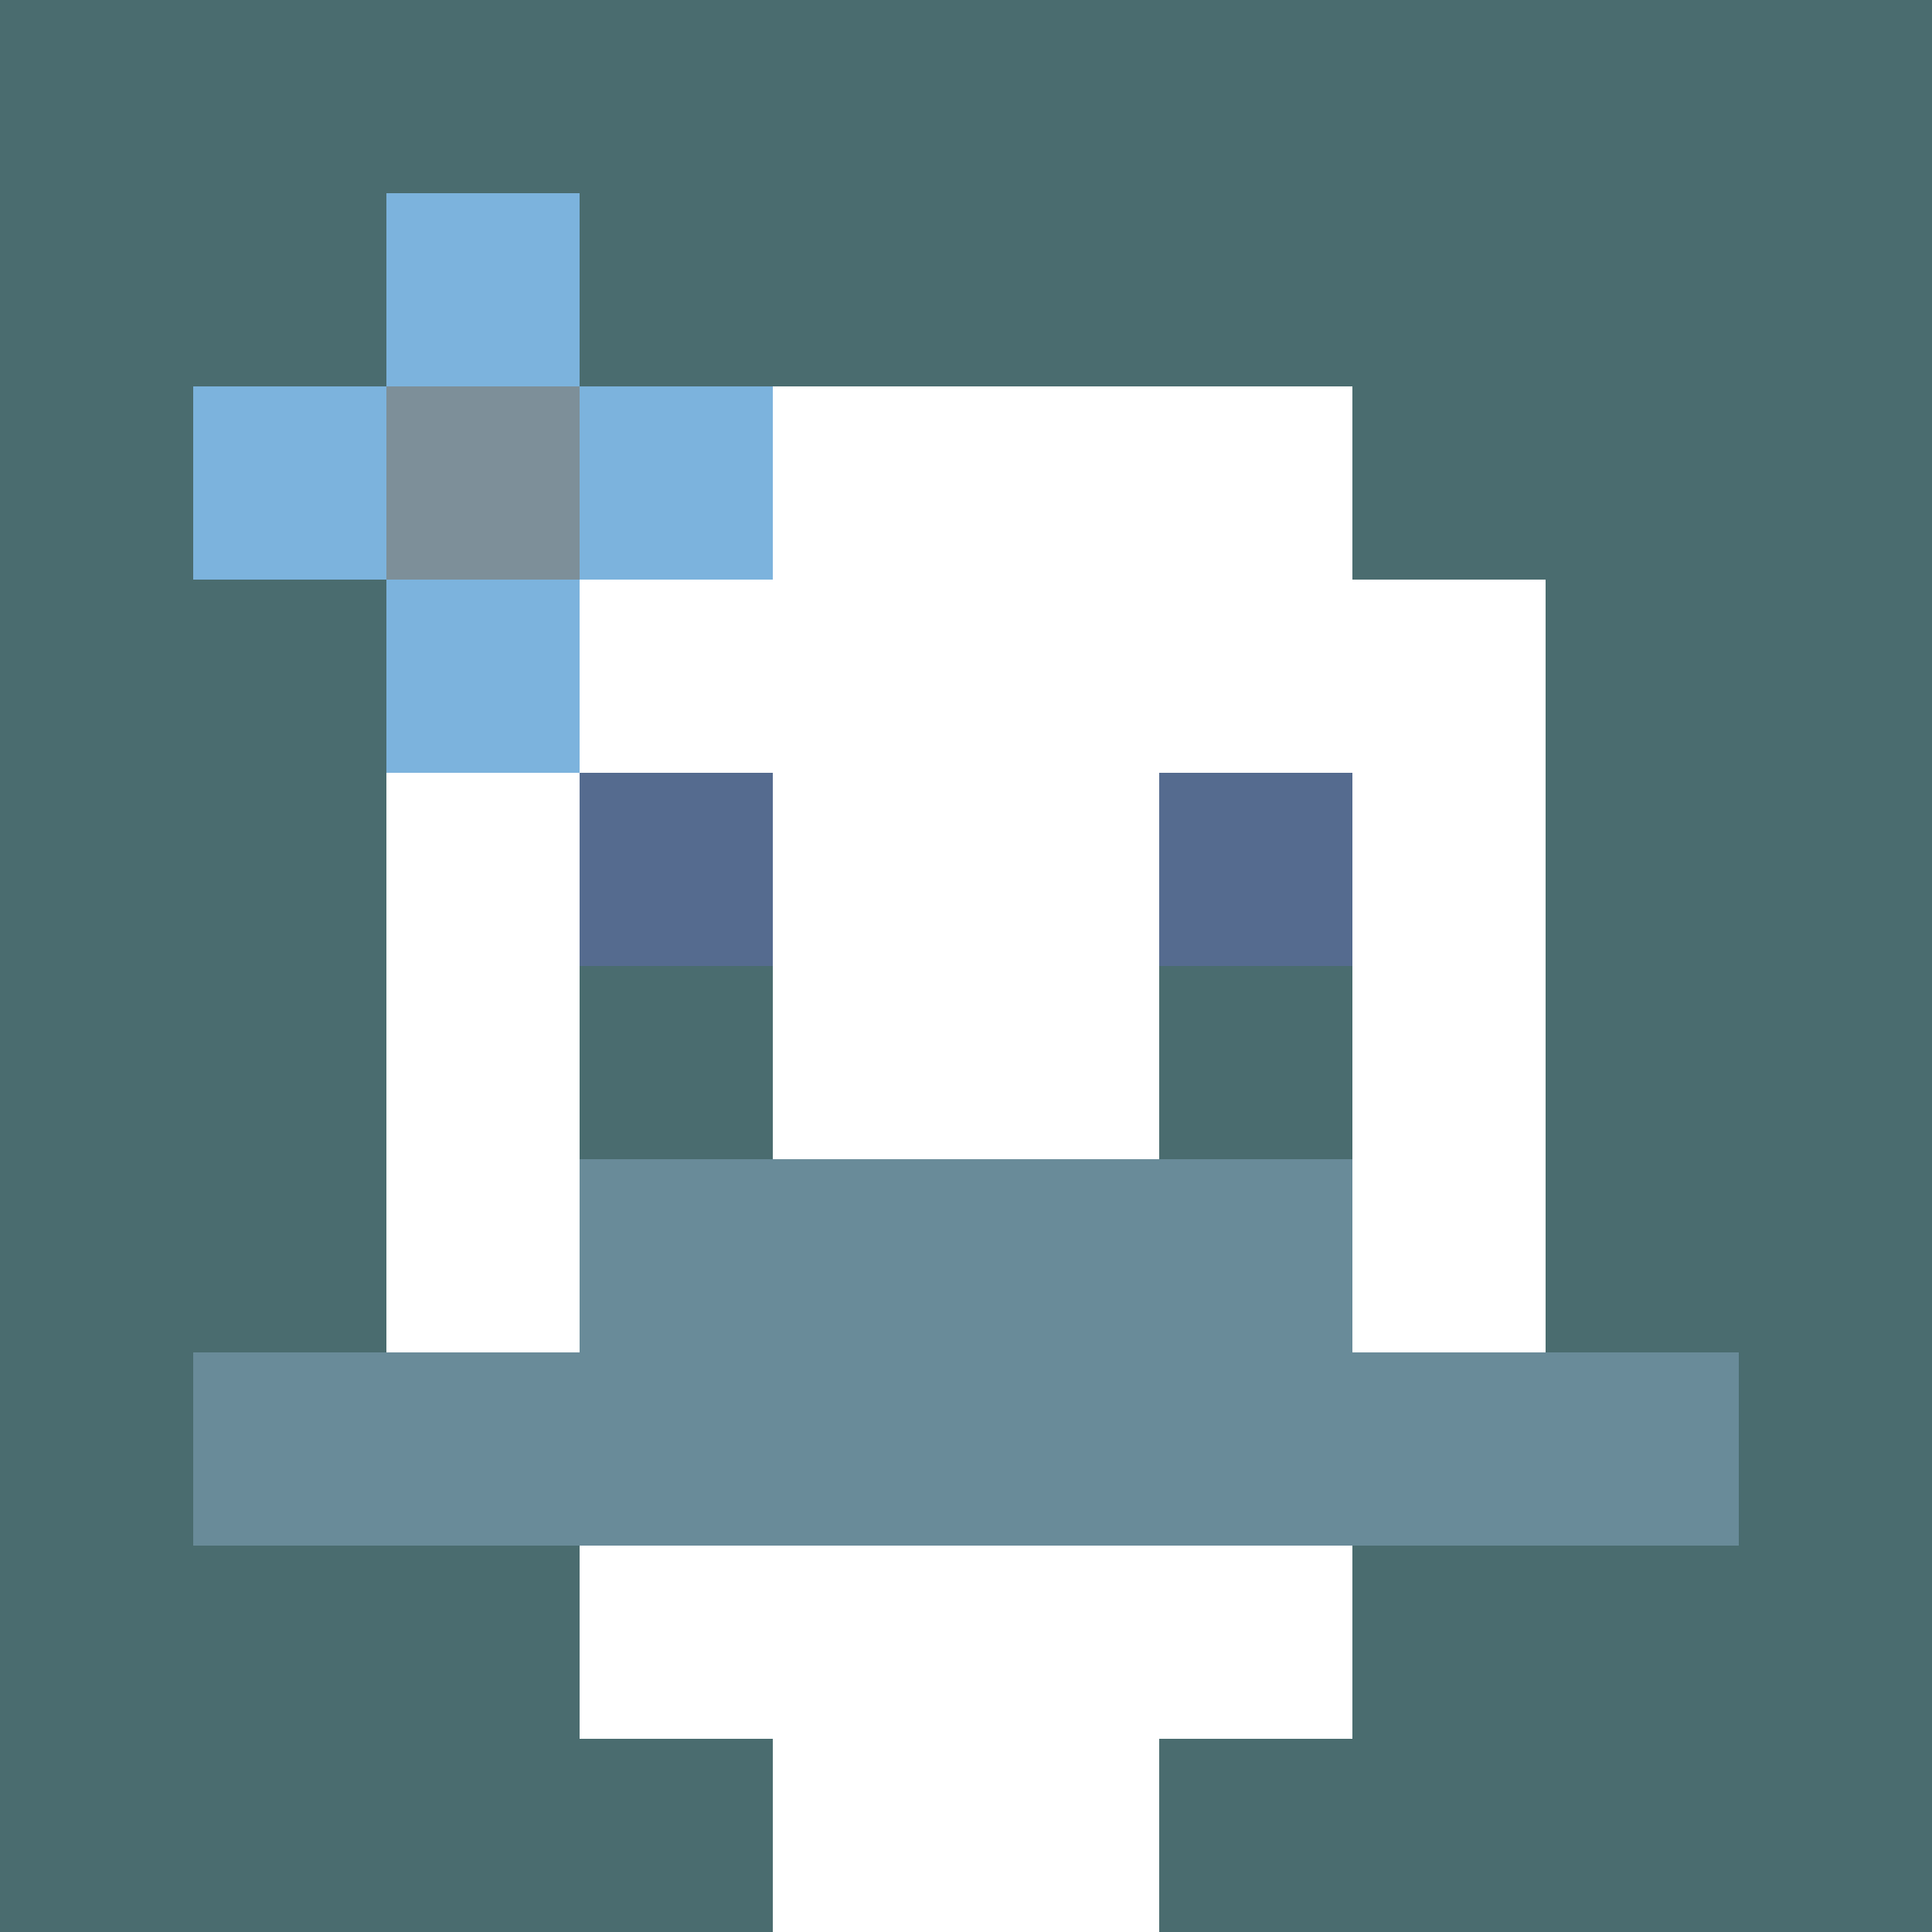
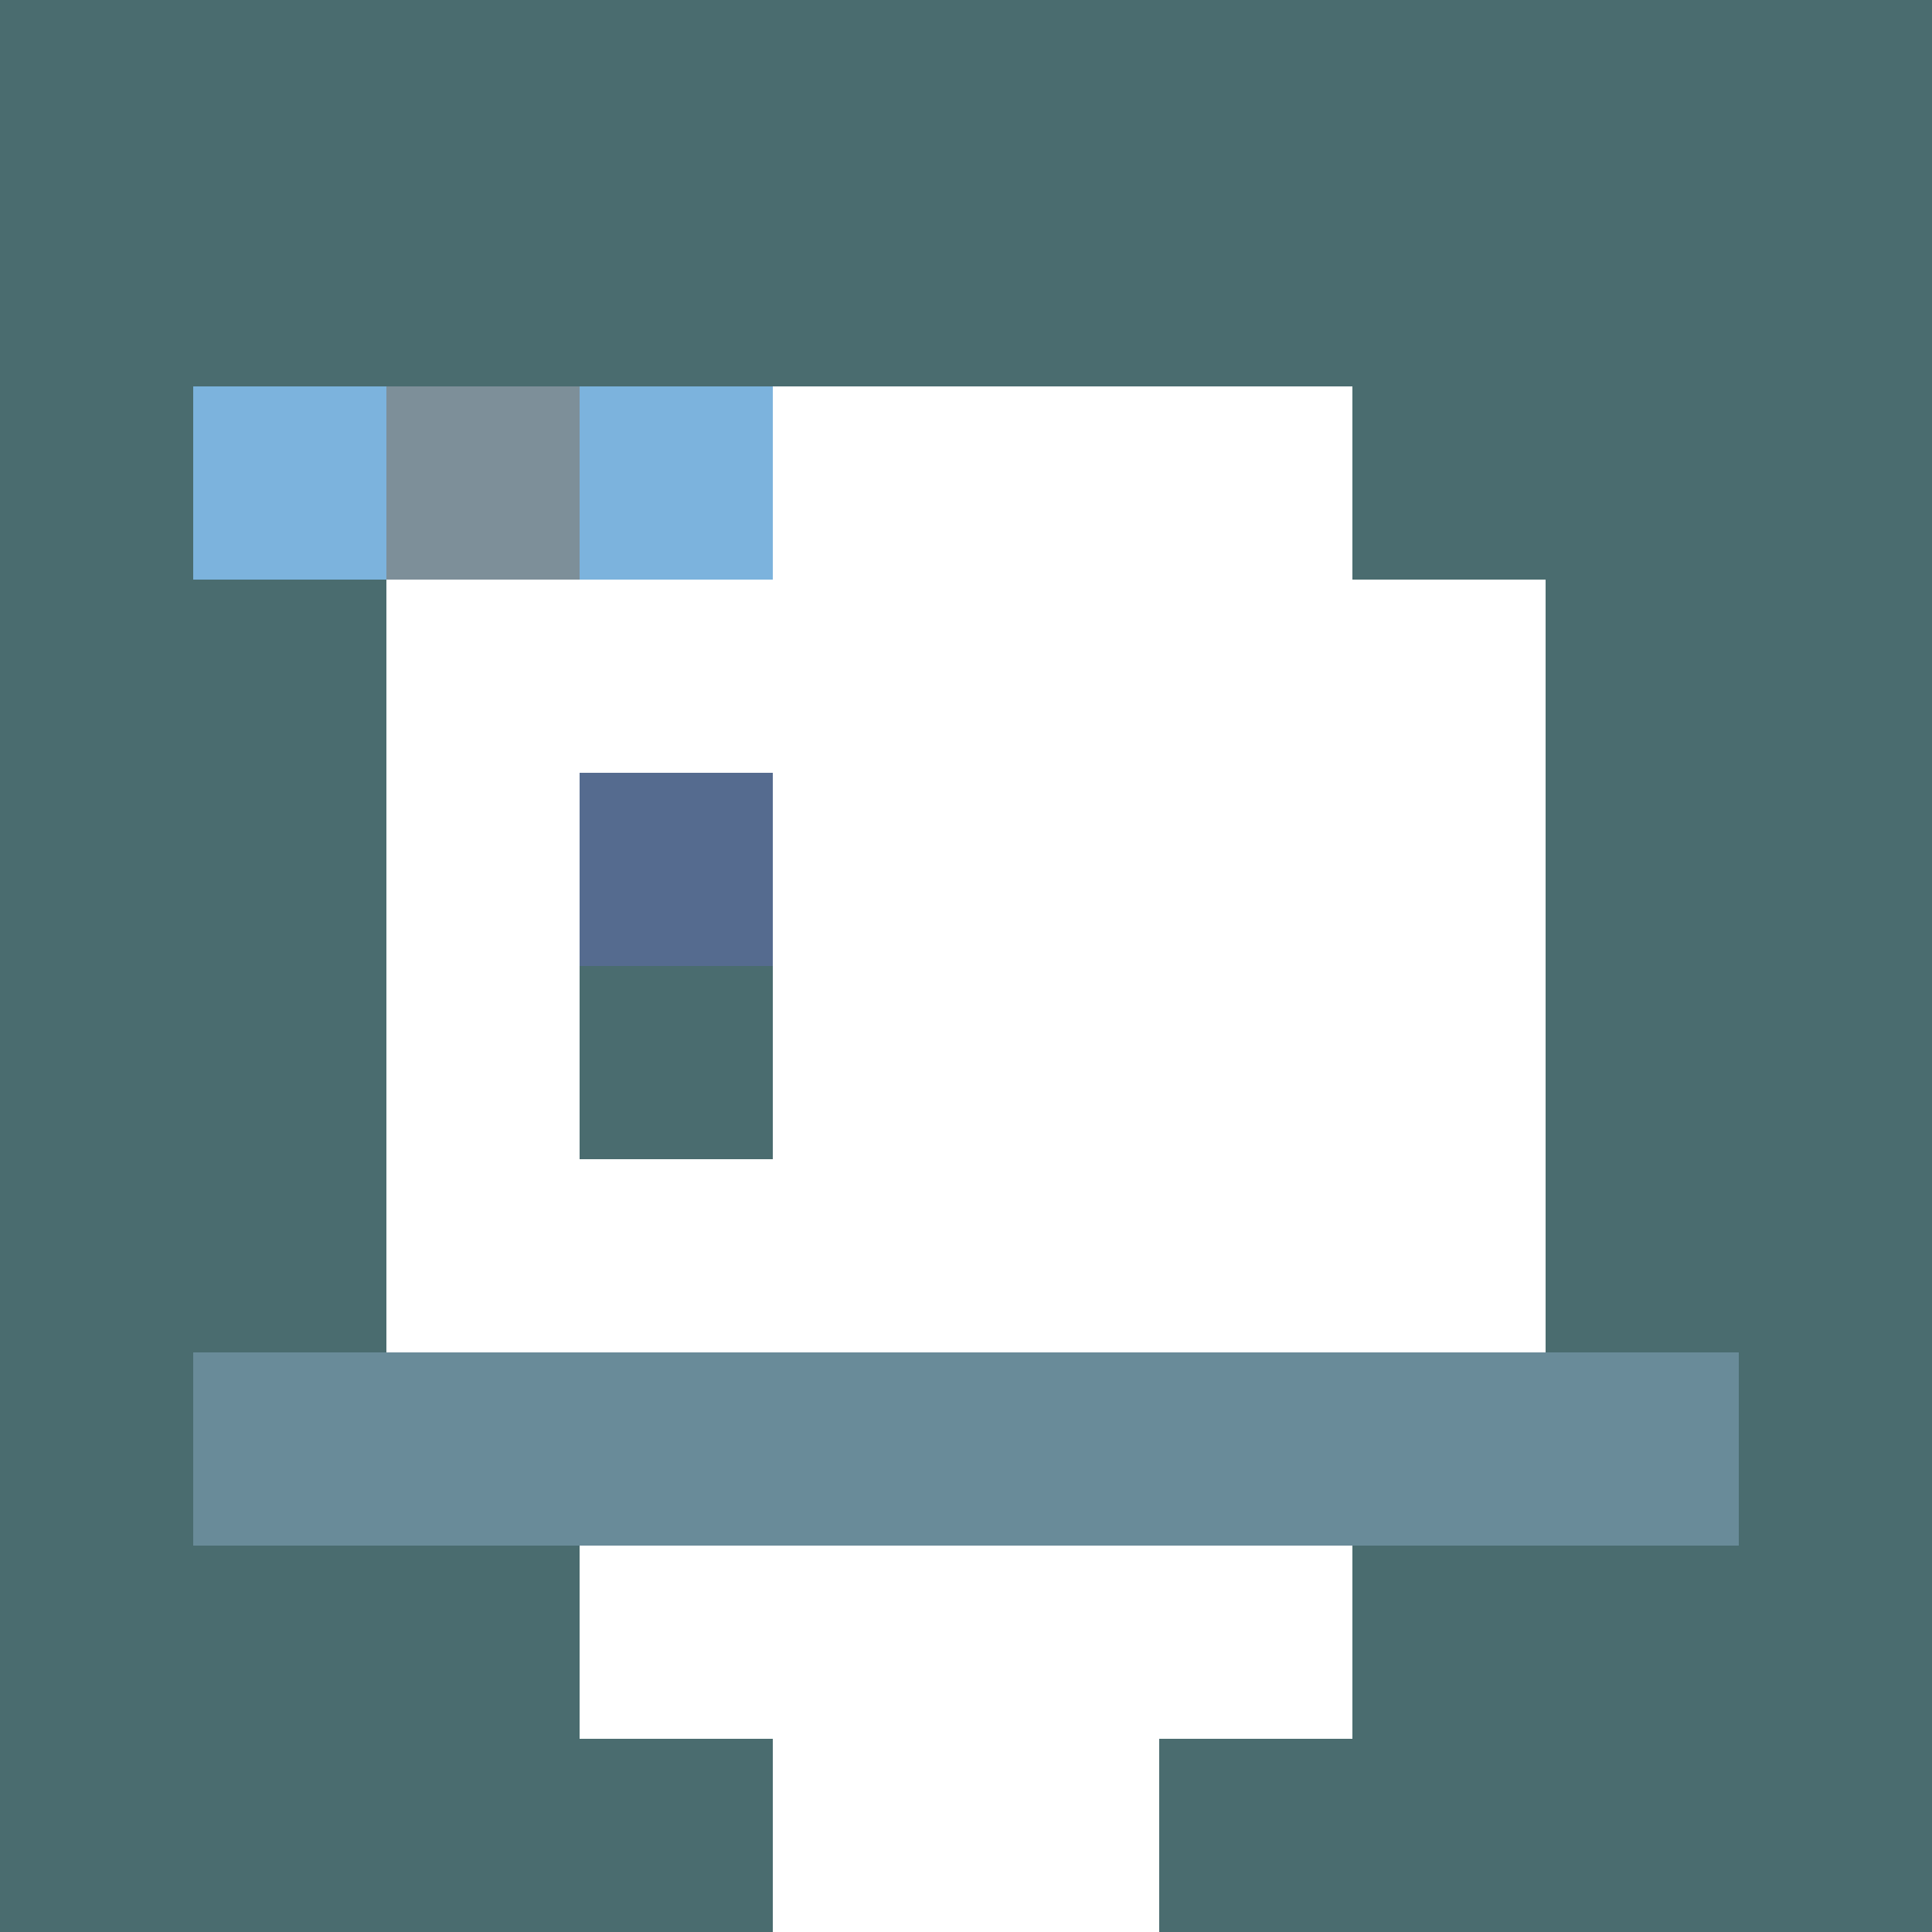
<svg xmlns="http://www.w3.org/2000/svg" version="1.1" width="600" height="600" viewBox="0 0 123 123">
  <title>'goose-pfp-flower' by Dmitri Cherniak</title>
  <desc>The Goose Is Loose (Blue Edition)</desc>
-   <rect width="100%" height="100%" fill="#060404" />
  <g>
    <g id="0-0">
      <rect x="0" y="0" height="123" width="123" fill="#4A6C6F" />
      <g>
        <rect id="0-0-3-2-4-7" x="36.9" y="24.6" width="49.2" height="86.1" fill="#FFFFFF" />
        <rect id="0-0-2-3-6-5" x="24.6" y="36.9" width="73.8" height="61.5" fill="#FFFFFF" />
        <rect id="0-0-4-8-2-2" x="49.2" y="98.4" width="24.6" height="24.6" fill="#FFFFFF" />
        <rect id="0-0-1-7-8-1" x="12.3" y="86.1" width="98.4" height="12.3" fill="#698B99" />
-         <rect id="0-0-3-6-4-2" x="36.9" y="73.8" width="49.2" height="24.6" fill="#698B99" />
        <rect id="0-0-3-4-1-1" x="36.9" y="49.2" width="12.3" height="12.3" fill="#556B8F" />
-         <rect id="0-0-6-4-1-1" x="73.8" y="49.2" width="12.3" height="12.3" fill="#556B8F" />
        <rect id="0-0-3-5-1-1" x="36.9" y="61.5" width="12.3" height="12.3" fill="#4A6C6F" />
-         <rect id="0-0-6-5-1-1" x="73.8" y="61.5" width="12.3" height="12.3" fill="#4A6C6F" />
        <rect id="0-0-1-2-3-1" x="12.3" y="24.6" width="36.9" height="12.3" fill="#7CB3DD" />
-         <rect id="0-0-2-1-1-3" x="24.6" y="12.3" width="12.3" height="36.9" fill="#7CB3DD" />
        <rect id="0-0-2-2-1-1" x="24.6" y="24.6" width="12.3" height="12.3" fill="#7D8F99" />
      </g>
    </g>
  </g>
</svg>